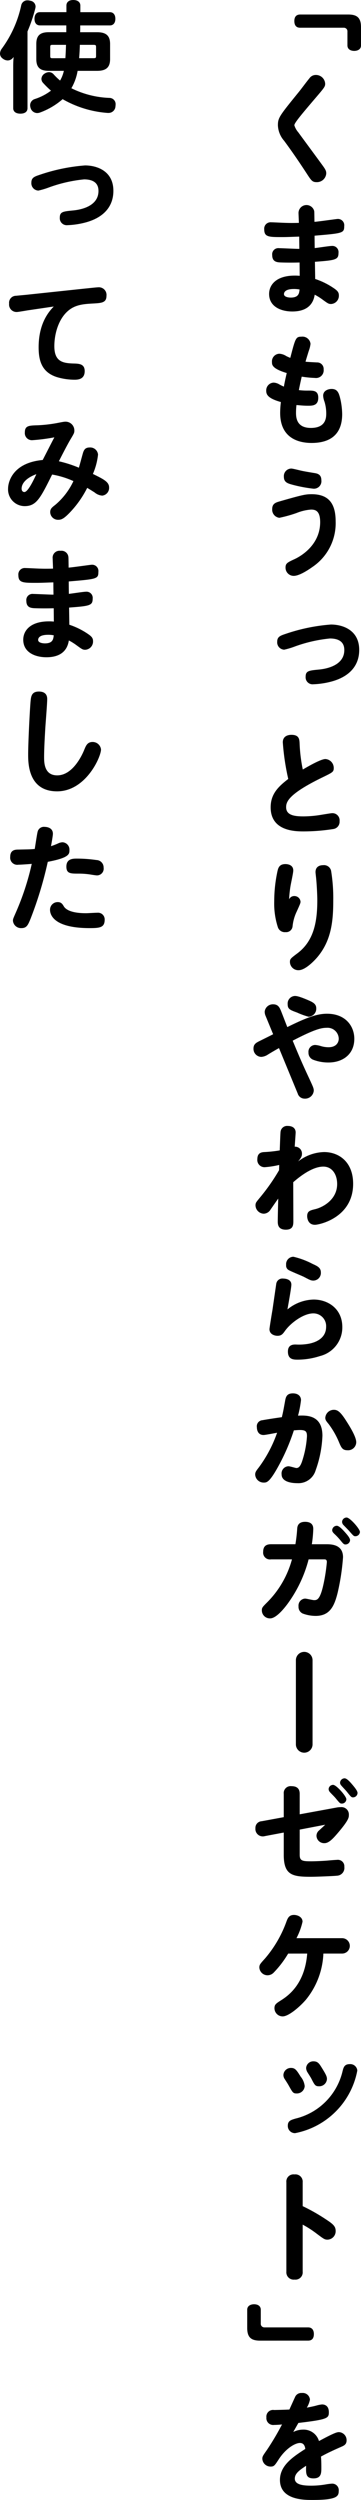
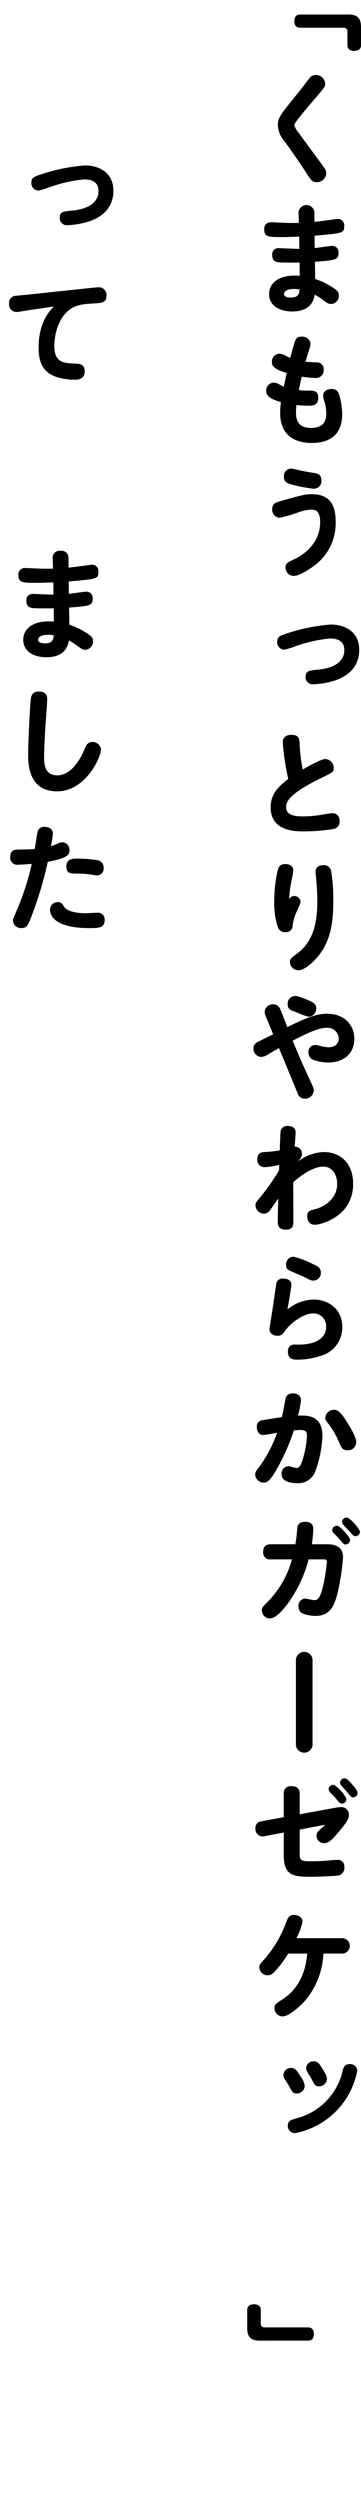
<svg xmlns="http://www.w3.org/2000/svg" width="69.753" height="482.207" viewBox="0 0 69.753 482.207">
  <defs>
    <style>.cls-1{stroke:#000;stroke-linecap:round;stroke-linejoin:round;stroke-width:0.3px;}</style>
  </defs>
  <g id="レイヤー_2" data-name="レイヤー 2">
    <g id="本文">
      <path d="M67.292,2.8c1.748,0,2.461.667,2.461,2.461v3.5c0,.736-.621,1.058-1.311,1.058s-1.311-.322-1.311-1.058V6.107a.689.689,0,0,0-.713-.759h-8.44c-.713,0-1.105-.437-1.105-1.288S57.287,2.8,58,2.8Z" />
      <path d="M62.83,16.158c0,.575-.207.8-2,2.9-2.668,3.128-3.956,4.669-3.956,5.106a3.761,3.761,0,0,0,.759,1.357c.736,1.012,4,5.428,4.646,6.325.644.874.759,1.15.759,1.61a1.805,1.805,0,0,1-1.863,1.678c-.8,0-1.012-.275-1.862-1.586-1.036-1.587-2.577-3.91-4.416-6.395a4.809,4.809,0,0,1-1.2-2.966c0-1.472.277-1.817,4.072-6.486.575-.714,1.425-1.886,2-2.576a1.494,1.494,0,0,1,1.242-.667A1.785,1.785,0,0,1,62.83,16.158Z" />
      <path d="M57.679,41.044a1.54,1.54,0,0,1,3.035-.322c.023.184.023.414.046,2.07.69-.046,4.256-.552,4.393-.552a1.219,1.219,0,0,1,1.357,1.38c0,1.357-.3,1.38-5.727,1.84,0,.506,0,.69.024,2.392.528-.046,2.828-.414,3.311-.414a1.191,1.191,0,0,1,1.288,1.334c0,1.334-.551,1.426-4.553,1.725,0,.529.046,2.829.046,3.312a14.282,14.282,0,0,1,3.518,1.725c.759.506,1.059.828,1.059,1.426a1.592,1.592,0,0,1-1.495,1.679c-.484,0-.622-.092-1.726-.9a11.035,11.035,0,0,0-1.448-.9c-.392,2.6-2.415,3.243-4.324,3.243-2.208,0-4.486-.943-4.486-3.381,0-1.794,1.426-3.542,4.945-3.542a7.634,7.634,0,0,1,.966.046c0-.391-.023-2.369-.023-2.576-1.357.046-2.852.023-3.473,0-.8-.023-1.816-.046-1.816-1.426a1.188,1.188,0,0,1,1.334-1.334c.46,0,3.288.138,3.909.138,0-.46-.022-1.265-.022-2.369-1.519.046-2.232.092-3.29.092-2.6,0-3.472,0-3.472-1.495a1.231,1.231,0,0,1,1.356-1.357c.46,0,2.507.115,2.945.115.689.023,1.2.023,2.391,0C57.747,42.677,57.679,41.32,57.679,41.044Zm-.9,14.7c-1.748,0-1.909.713-1.909.989,0,.552.874.667,1.312.667,1.541,0,1.633-.851,1.7-1.564A6.381,6.381,0,0,0,56.781,55.741Z" />
      <path d="M61.2,69.908a1.253,1.253,0,0,1,1.334,1.357A1.477,1.477,0,0,1,60.853,72.9a19.993,19.993,0,0,1-2.554-.253c-.046.207-.367,1.61-.552,2.6a12.989,12.989,0,0,0,1.84.092c.989,0,1.909,0,1.909,1.38,0,1.541-1.149,1.541-1.977,1.541s-1.495-.069-2.232-.138a12.306,12.306,0,0,0-.092,1.5c0,1.081.207,2.921,2.875,2.921,2.945,0,2.967-2.024,2.967-2.829a7.808,7.808,0,0,0-.345-2.254,3.667,3.667,0,0,1-.252-1.127c0-.989.965-1.311,1.632-1.311,1.2,0,1.426.874,1.7,1.978a14.132,14.132,0,0,1,.344,2.875c0,4.554-3.082,5.566-5.911,5.566-2.139,0-6.072-.667-6.072-5.8a17.526,17.526,0,0,1,.139-2.093c-2.393-.667-2.83-1.38-2.83-2.139A1.5,1.5,0,0,1,52.871,73.8,2.361,2.361,0,0,1,54,74.163c.253.138.529.276.852.414.068-.414.275-1.449.551-2.622-2.852-.851-2.852-1.61-2.852-2.093a1.484,1.484,0,0,1,1.427-1.633,2.752,2.752,0,0,1,1.31.437c.345.184.6.276.8.368.989-3.8,1.059-4.094,2.162-4.094A1.565,1.565,0,0,1,60,66.32a5.675,5.675,0,0,1-.345,1.38c-.276.9-.506,1.633-.621,2.07C59.38,69.817,60.875,69.885,61.2,69.908Z" />
      <path d="M60.415,109.331c-.368.253-2.415,1.748-3.657,1.748a1.577,1.577,0,0,1-1.587-1.611c0-.8.368-.988,1.771-1.632.483-.23,4.9-2.3,4.922-7.107,0-2.277-.989-2.438-1.771-2.438a9.332,9.332,0,0,0-2.806.667,25.5,25.5,0,0,1-3.311.92,1.577,1.577,0,0,1-1.38-1.7c0-1.057.735-1.264,1.448-1.471,4.485-1.288,5.015-1.381,6.188-1.381,3.38,0,4.623,1.932,4.623,5.244A10.18,10.18,0,0,1,60.415,109.331ZM56.321,90.379c.207,0,1.311.275,1.611.345.643.16,1.609.322,2.736.506.6.091,1.426.23,1.426,1.4a1.445,1.445,0,0,1-1.518,1.634,27.483,27.483,0,0,1-4.048-.76c-.92-.252-1.678-.46-1.678-1.541A1.454,1.454,0,0,1,56.321,90.379Z" />
      <path d="M63.75,123.154a27.721,27.721,0,0,0-6.762,1.541,14.987,14.987,0,0,1-2.07.621,1.416,1.416,0,0,1-1.356-1.541c0-.966.621-1.173,1.655-1.518a35.222,35.222,0,0,1,8.718-1.794c2.276,0,5.473,1.058,5.473,4.9,0,3.036-1.885,5.129-5.266,6.072a15.748,15.748,0,0,1-3.588.552,1.348,1.348,0,0,1-1.5-1.449c0-1.127.621-1.2,2.461-1.38,1.1-.092,5.013-.6,5.013-3.772C66.533,123.591,65.13,123.154,63.75,123.154Z" />
      <path d="M54.643,143.187c0-1.449,1.448-1.449,1.678-1.449,1.45,0,1.518.85,1.564,1.517a30.467,30.467,0,0,0,.621,5.176c1.1-.644,3.5-2.024,4.37-2.024a1.717,1.717,0,0,1,1.61,1.724c0,.76-.207.852-2.138,1.795-6.694,3.243-7.062,4.784-7.062,5.773,0,1.541,1.565,1.771,3.359,1.771a21.518,21.518,0,0,0,3.656-.345c.322-.046,1.656-.276,1.887-.276a1.382,1.382,0,0,1,1.425,1.541,1.411,1.411,0,0,1-1.2,1.518,37.312,37.312,0,0,1-5.7.46c-1.587,0-6.417,0-6.417-4.646,0-2.6,1.519-4.025,3.4-5.474A46.154,46.154,0,0,1,54.643,143.187Z" />
      <path d="M56.851,172.834a1.189,1.189,0,0,1,1.218,1.081c0,.276-.069.437-.758,1.955a8.529,8.529,0,0,0-.783,2.829,1.243,1.243,0,0,1-1.357,1.1,1.41,1.41,0,0,1-1.495-.989,14.845,14.845,0,0,1-.69-4.968,27.475,27.475,0,0,1,.622-5.773c.137-.6.322-1.4,1.541-1.4.207,0,1.517.023,1.517,1.242,0,.46-.46,2.53-.528,2.967a21.694,21.694,0,0,0-.277,2.6A1.059,1.059,0,0,1,56.851,172.834ZM64,168.119a32.683,32.683,0,0,1,.392,5.635c0,3.979-.392,7.682-3.06,10.856-.207.253-2.185,2.53-3.634,2.53a1.621,1.621,0,0,1-1.678-1.587c0-.575.137-.69,1.425-1.656,3.174-2.369,3.865-6.026,3.865-10.258,0-1.081-.116-3.082-.207-4.025-.024-.322-.139-1.2-.139-1.4,0-.92.621-1.334,1.473-1.334A1.4,1.4,0,0,1,64,168.119Z" />
      <path d="M53.906,202.159c-.782.437-1.288.736-2.092,1.219a2.622,2.622,0,0,1-1.334.483,1.55,1.55,0,0,1-1.5-1.633c0-.805.506-1.1,1.173-1.426.874-.437,1.818-.9,2.622-1.311l-1.449-3.519a2.085,2.085,0,0,1-.183-.828,1.583,1.583,0,0,1,1.655-1.426c.943,0,1.22.644,1.449,1.15.207.506,1.081,2.783,1.266,3.243,3.633-1.794,5.7-2.576,7.658-2.576,3.681,0,5.29,2.484,5.29,4.83,0,3.013-2.254,4.577-4.99,4.577a8.16,8.16,0,0,1-3.014-.552,1.425,1.425,0,0,1-.851-1.38,1.3,1.3,0,0,1,1.311-1.449,4.666,4.666,0,0,1,1.059.207,5.211,5.211,0,0,0,1.5.23c1.517,0,1.977-.943,1.977-1.656a2.166,2.166,0,0,0-2.345-2.093c-1.036,0-2.347.3-6.556,2.484,1.1,2.645,1.771,4.255,3.175,7.245.735,1.61.9,1.909.9,2.392a1.673,1.673,0,0,1-1.794,1.541,1.369,1.369,0,0,1-1.31-.989Zm3.059-10.051c.253,0,.736,0,2.783.9.828.368,1.358.713,1.358,1.472a1.541,1.541,0,0,1-1.5,1.633,14.936,14.936,0,0,1-2.208-.805c-1.379-.506-1.817-.667-1.817-1.633A1.462,1.462,0,0,1,56.965,192.108Z" />
      <path d="M53.952,224.7a17.362,17.362,0,0,1-2.8.437,1.39,1.39,0,0,1-1.426-1.564c0-1.241.85-1.334,1.38-1.357a24.82,24.82,0,0,0,2.943-.321c.023-.414.115-3.312.161-3.588a1.27,1.27,0,0,1,1.4-1.128c.943,0,1.518.461,1.518,1.265,0,.162-.161,2.393-.184,2.738a1.325,1.325,0,0,1,1.4,1.38c0,.46-.161.758-.737,1.471a8.475,8.475,0,0,1,5.014-1.817c2.875,0,5.612,1.91,5.612,6.119,0,6.508-6.486,7.912-7.382,7.912-1.427,0-1.5-1.449-1.5-1.657,0-.988.575-1.126,1.541-1.356,1.609-.392,4.254-1.91,4.254-4.853,0-1.84-.965-3.358-2.668-3.358-1.931,0-4.163,1.564-5.819,3.013,0,.23.024,6.67.024,7.429s0,1.725-1.45,1.725c-1.425,0-1.564-.9-1.564-1.564,0-.3.023-1.932.093-4.439-.253.344-1.288,1.84-1.495,2.138a1.578,1.578,0,0,1-1.312.783,1.654,1.654,0,0,1-1.587-1.587c0-.553.139-.644.966-1.657a38.216,38.216,0,0,0,3.589-5.151Z" />
      <path d="M60.6,250.666c2.805,0,5.543,1.794,5.543,5.313a5.687,5.687,0,0,1-4.325,5.589,13.974,13.974,0,0,1-4.278.69c-.8,0-1.909,0-1.909-1.564,0-1.357,1.059-1.357,1.519-1.357a10.78,10.78,0,0,0,2.46-.138c1.38-.253,3.405-1.035,3.405-3.289a2.455,2.455,0,0,0-2.485-2.576c-1.839,0-4.3,1.771-5.451,3.358-.46.644-.713.966-1.471.966-.506,0-1.541-.253-1.541-1.288,0-.207.436-2.9.575-3.68.068-.46.713-4.922.735-5.06a1.194,1.194,0,0,1,1.334-1.012c.185,0,1.587.023,1.587,1.173,0,.552-.506,3.358-.759,4.784A8.218,8.218,0,0,1,60.6,250.666Zm-3.91-8.257a15.36,15.36,0,0,1,3.7,1.38c.965.437,1.609.736,1.609,1.656a1.474,1.474,0,0,1-1.426,1.564c-.46,0-.621-.069-1.84-.713-.46-.23-2.506-1.058-2.9-1.288A.993.993,0,0,1,55.286,244,1.433,1.433,0,0,1,56.69,242.409Z" />
      <path d="M53.723,282.934c-1.68,3.036-2.208,3.036-2.761,3.036a1.628,1.628,0,0,1-1.655-1.541c0-.483.183-.713.735-1.426a25.12,25.12,0,0,0,3.5-6.647c-.414.069-2.254.437-2.622.437-1.242,0-1.288-1.265-1.288-1.5a1.17,1.17,0,0,1,1.1-1.357c.436-.092,2.943-.483,3.725-.575.276-1.15.3-1.334.645-3.22.137-.782.39-1.38,1.495-1.38,1.034,0,1.563.575,1.563,1.311a20.123,20.123,0,0,1-.575,2.99c1.564-.069,4.715-.207,4.715,3.887A22.021,22.021,0,0,1,60.99,283.6a3.473,3.473,0,0,1-3.542,2.484c-.551,0-3.036-.046-3.036-1.7a1.385,1.385,0,0,1,1.334-1.564c.277,0,1.38.345,1.519.345.574,0,.9-.575,1.241-1.725a19.017,19.017,0,0,0,.806-4.393c0-.874-.185-1.219-1.38-1.219-.368,0-.806.046-1.151.069A39.791,39.791,0,0,1,53.723,282.934Zm13.408-3.2c-.942,0-1.173-.483-1.587-1.449a16.12,16.12,0,0,0-2.047-3.611c-.46-.552-.643-.782-.643-1.2a1.65,1.65,0,0,1,1.678-1.541c.737,0,1.311.46,2.439,2.254.8,1.242,1.862,3.036,1.862,4A1.581,1.581,0,0,1,67.131,279.737Z" />
      <path d="M52.365,300.783a1.315,1.315,0,0,1-1.517-1.449c0-1.127.62-1.472,1.517-1.472H57.08a30.009,30.009,0,0,0,.345-2.99c.023-.368.115-1.334,1.518-1.334,1.587,0,1.587,1.058,1.587,1.426a23.877,23.877,0,0,1-.276,2.9h2.761c.92,0,3.265,0,3.265,2.507a43.718,43.718,0,0,1-1.057,6.923c-.621,2.438-1.449,4.393-4.233,4.393a7.265,7.265,0,0,1-2.507-.46,1.408,1.408,0,0,1-.8-1.38,1.348,1.348,0,0,1,1.264-1.5c.276,0,1.472.3,1.725.3.529,0,1.127,0,1.772-2.806a34.084,34.084,0,0,0,.712-4.531c0-.529-.3-.529-.505-.529H59.633a25.219,25.219,0,0,1-4.07,8.579c-.99,1.334-2.347,2.806-3.359,2.806a1.553,1.553,0,0,1-1.61-1.518c0-.552.093-.644,1.081-1.633a18.565,18.565,0,0,0,4.738-8.234Zm12.7-6.486c.46,0,1.172.782,1.563,1.219.368.414,1.013,1.127,1.013,1.564a.887.887,0,0,1-.9.828c-.3,0-.436-.161-.965-.805a12.642,12.642,0,0,0-1.2-1.265c-.3-.3-.39-.46-.39-.713A.9.9,0,0,1,65.062,294.3Zm1.909-1.587c.643,0,2.575,2.208,2.575,2.783a.887.887,0,0,1-.9.828c-.3,0-.392-.115-1.219-1.058-.185-.207-.714-.736-1.059-1.1a.92.92,0,0,1-.275-.621A.88.88,0,0,1,66.971,292.71Z" />
      <path d="M60.393,336.5a1.611,1.611,0,0,1-3.221,0V320.194a1.611,1.611,0,0,1,3.221,0Z" />
      <path d="M57.908,357.777c0,1.173.552,1.242,2.254,1.242.6,0,1.955-.046,3.106-.138.482-.046,1.609-.138,1.84-.138a1.251,1.251,0,0,1,1.425,1.357,1.5,1.5,0,0,1-1.449,1.7c-.575.069-3.978.207-5.014.207-3.587,0-5.244-.322-5.244-4.255v-4.278l-3.657.69a1.43,1.43,0,0,1-1.816-1.518,1.274,1.274,0,0,1,1.218-1.357l4.255-.782V346a1.336,1.336,0,0,1,1.495-1.472c.92,0,1.587.368,1.587,1.472v3.956l7.154-1.311a3.975,3.975,0,0,1,.735-.069,1.427,1.427,0,0,1,1.61,1.518c0,.46,0,.966-2.138,3.473-.852.989-1.7,1.955-2.554,1.955a1.475,1.475,0,0,1-1.564-1.4,1.34,1.34,0,0,1,.506-1.058c.184-.184,1.012-.92,1.173-1.1l-4.922.943Zm6.463-13.5c.621,0,2.553,2.185,2.553,2.783a.865.865,0,0,1-.874.828c-.345,0-.414-.092-1.195-1.035-.3-.368-.829-.851-1.127-1.2a.918.918,0,0,1-.231-.552A.865.865,0,0,1,64.371,344.276Zm2.208-1.265c.46,0,1.105.759,1.519,1.242.367.437.988,1.173.988,1.587a.883.883,0,0,1-.874.851c-.321,0-.414-.115-1.219-1.127-.161-.207-.92-.989-1.057-1.173a.786.786,0,0,1-.231-.552A.9.9,0,0,1,66.579,343.011Z" />
      <path d="M55.677,376.821a19.409,19.409,0,0,1-2.76,3.634,1.68,1.68,0,0,1-1.219.552,1.59,1.59,0,0,1-1.587-1.5c0-.529.138-.69,1.1-1.748a22.744,22.744,0,0,0,4.117-7.061c.253-.69.506-1.334,1.473-1.334.689,0,1.655.391,1.655,1.311a12.921,12.921,0,0,1-1.173,3.174h8.786a1.484,1.484,0,1,1,0,2.967H62.485a15.033,15.033,0,0,1-3.358,8.878c-1.2,1.4-3.357,3.243-4.508,3.243a1.585,1.585,0,0,1-1.587-1.564c0-.713.253-.9,1.38-1.61,1.312-.851,4.486-3.082,4.946-8.947Z" />
      <path d="M58.092,400.557a3.466,3.466,0,0,1,.782,1.817,1.507,1.507,0,0,1-1.563,1.426c-.667,0-.76-.161-1.519-1.518-.229-.414-.506-.828-.8-1.288a1.354,1.354,0,0,1-.23-.782,1.43,1.43,0,0,1,1.5-1.334C57.034,398.878,57.333,399.338,58.092,400.557Zm10.948-1.173a15.154,15.154,0,0,1-12.029,12.075,1.386,1.386,0,0,1-1.4-1.449c0-.943.622-1.1,1.472-1.358a12.3,12.3,0,0,0,9.109-9.153c.183-.713.344-1.357,1.379-1.357A1.359,1.359,0,0,1,69.04,399.384Zm-6.9-.6c.874,1.4,1.034,1.771,1.034,2.231a1.486,1.486,0,0,1-1.564,1.4c-.69,0-.828-.253-1.449-1.472-.115-.23-.506-.828-.736-1.2a1.7,1.7,0,0,1-.276-.829,1.379,1.379,0,0,1,1.472-1.31C61.4,397.613,61.7,398.073,62.141,398.786Z" />
-       <path d="M58.483,438.185a1.394,1.394,0,0,1-1.564,1.518,1.41,1.41,0,0,1-1.587-1.518v-17.25a1.379,1.379,0,0,1,1.565-1.518,1.4,1.4,0,0,1,1.586,1.518v4.6a36.218,36.218,0,0,1,4.462,2.53c1.45.943,1.91,1.38,1.91,2.254A1.623,1.623,0,0,1,63.29,432c-.552,0-.713-.115-2.093-1.15a19.755,19.755,0,0,0-2.714-1.748Z" />
      <path d="M50.249,451.479c-1.77,0-2.483-.667-2.483-2.461v-3.5c0-.736.643-1.058,1.334-1.058s1.288.322,1.288,1.058v2.645a.689.689,0,0,0,.713.759h8.44c.691,0,1.105.46,1.105,1.288,0,.874-.414,1.265-1.105,1.265Z" />
-       <path d="M57.011,462.358a1.289,1.289,0,0,1,1.311-.782,1.391,1.391,0,0,1,1.564,1.288,4.75,4.75,0,0,1-.6,1.541c.438-.092,1.2-.23,1.794-.391a6.068,6.068,0,0,1,1.151-.23c.414,0,1.31.161,1.31,1.5,0,1.15-.207,1.4-5.888,2.07-.322.575-.667,1.173-.989,1.748a4.171,4.171,0,0,1,1.909-.46,3.073,3.073,0,0,1,3.059,2.208c3.175-1.725,3.565-1.725,3.888-1.725a1.55,1.55,0,0,1,1.449,1.587c0,.782-.484,1.012-1.081,1.265-.828.368-2.508,1.1-3.865,1.863.046.575.069,1.15.069,2.139,0,1.012,0,2.07-1.518,2.07-1.495,0-1.471-.92-1.426-2.438-1.2.805-2.185,1.449-2.185,2.484,0,1.081,1.334,1.357,3.128,1.357a16.584,16.584,0,0,0,2.783-.23,11.177,11.177,0,0,1,1.266-.161,1.258,1.258,0,0,1,1.31,1.4c0,1.035-.322,1.748-5.059,1.748-1.68,0-6.3,0-6.3-3.864,0-2.829,2.622-4.508,4.9-5.98-.069-.529-.276-1.15-1.035-1.15-.874,0-2.644.966-4.048,3.082-.85,1.311-.965,1.472-1.632,1.472a1.584,1.584,0,0,1-1.587-1.5c0-.437.091-.575.9-1.725a51.523,51.523,0,0,0,2.9-4.9c-.392.046-1.082.092-1.519.092a1.316,1.316,0,0,1-1.495-1.449,1.287,1.287,0,0,1,1.495-1.426c.989-.023,1.955-.046,2.944-.092C56.091,464.382,56.851,462.7,57.011,462.358Z" />
-       <path class="cls-1" d="M5.164,20.873c0,.6-.46.9-1.219.9s-1.242-.3-1.242-.9V12.754a20.455,20.455,0,0,1,.138-2.369c-.115.184-.253.368-.368.552a1.19,1.19,0,0,1-.966.575,1.421,1.421,0,0,1-.874-.322,1.039,1.039,0,0,1-.483-.851,1.577,1.577,0,0,1,.345-.9A21.918,21.918,0,0,0,4.244,1.07a1.047,1.047,0,0,1,1.1-.851,1.444,1.444,0,0,1,.437.069,1.011,1.011,0,0,1,.943.966,1.8,1.8,0,0,1-.046.322A30.139,30.139,0,0,1,5.164,6.038ZM7.716,4.75c-.6,0-.9-.437-.9-1.127s.3-1.127.9-1.127h5.268V1.07c0-.6.46-.92,1.173-.92s1.219.322,1.219.92V2.5h5.865c.575,0,.9.437.9,1.127s-.322,1.127-.9,1.127H15.353c0,.529,0,1.081-.023,1.61h3.4c1.609,0,2.392.529,2.392,2.116V11.4c0,1.587-.783,2.116-2.392,2.116H14.87a9.919,9.919,0,0,1-1.288,3.565,18.127,18.127,0,0,0,7.589,1.955,1.048,1.048,0,0,1,1.013,1.173,1.031,1.031,0,0,1-.023.253,1.183,1.183,0,0,1-1.2,1.173h-.137a20.266,20.266,0,0,1-8.74-2.691,13.816,13.816,0,0,1-4.347,2.6,1.581,1.581,0,0,1-.552.115,1.2,1.2,0,0,1-1.1-.782,1.826,1.826,0,0,1-.116-.575,1.118,1.118,0,0,1,.806-1.058,10.68,10.68,0,0,0,3.312-1.748,18.028,18.028,0,0,1-1.656-1.61,1,1,0,0,1-.276-.667,1.107,1.107,0,0,1,.552-.9,1.422,1.422,0,0,1,.758-.253,1.046,1.046,0,0,1,.783.368,12.825,12.825,0,0,0,1.4,1.334,6.594,6.594,0,0,0,.874-2.254H9.442c-1.564,0-2.277-.529-2.277-2.116V8.476c0-1.587.713-2.116,2.277-2.116h3.519V4.75Zm5.061,6.624c.046-.782.092-1.564.115-2.346,0-.184.023-.345.023-.529H10.178c-.461,0-.621.092-.621.6v1.679c0,.529.16.6.621.6Zm5.29,0c.46,0,.644-.069.644-.6V9.1c0-.506-.184-.6-.644-.6H15.284c-.024.966-.07,1.909-.161,2.875Z" />
      <path d="M16.25,34.6a27.7,27.7,0,0,0-6.762,1.541,15.028,15.028,0,0,1-2.07.621,1.416,1.416,0,0,1-1.357-1.541c0-.966.621-1.173,1.655-1.518a35.231,35.231,0,0,1,8.718-1.794c2.277,0,5.474,1.058,5.474,4.9,0,3.036-1.886,5.129-5.267,6.072a15.74,15.74,0,0,1-3.588.552,1.348,1.348,0,0,1-1.5-1.449c0-1.127.621-1.2,2.461-1.38,1.1-.092,5.014-.6,5.014-3.772C19.033,35.041,17.629,34.6,16.25,34.6Z" />
      <path d="M5.555,59.834c-.368.046-1.978.345-2.3.345a1.438,1.438,0,0,1-1.495-1.61,1.346,1.346,0,0,1,1.357-1.518c.368-.046,2-.184,2.346-.23l11.063-1.173c.322-.023,2.093-.23,2.437-.23a1.472,1.472,0,0,1,1.611,1.633c0,1.357-.944,1.4-2.645,1.495s-3.266.207-4.623,1.288C11.328,61.4,10.5,64.365,10.5,66.78c0,2.99,1.656,3.266,3.657,3.335,1.127.023,2.208.069,2.208,1.473,0,1.655-1.426,1.655-2,1.655a12.062,12.062,0,0,1-3.381-.506c-2.944-.943-3.52-3.22-3.52-5.75,0-4.784,2.117-7.015,2.921-7.866Z" />
-       <path d="M16.02,87.412c.207-.69.483-1.1,1.311-1.1a1.507,1.507,0,0,1,1.61,1.38,12.792,12.792,0,0,1-.989,3.726c2.07,1.012,3.128,1.541,3.128,2.6A1.5,1.5,0,0,1,19.769,95.6,2.547,2.547,0,0,1,18.3,95c-.828-.529-1.081-.667-1.448-.9a19.6,19.6,0,0,1-3.358,4.761c-1.105,1.15-1.611,1.4-2.208,1.4A1.509,1.509,0,0,1,9.7,98.8c0-.644.3-.9.989-1.426a13.477,13.477,0,0,0,3.5-4.577,16.912,16.912,0,0,0-4.117-1.265c-2.277,4.577-3.036,6.095-5.313,6.095a3.219,3.219,0,0,1-3.2-3.381c0-1.311.92-4.991,6.693-5.52.621-1.2,1.748-3.427,2.254-4.37a36.056,36.056,0,0,1-4.278.552A1.366,1.366,0,0,1,4.8,83.41c0-1.311.782-1.334,2.484-1.38a27.178,27.178,0,0,0,3.657-.414c.253-.046,1.357-.276,1.587-.276a1.7,1.7,0,0,1,1.84,1.725c0,.414-.069.552-.759,1.7-.575.966-1.7,3.151-2.231,4.209a23.247,23.247,0,0,1,3.864,1.242C15.4,89.689,15.905,87.8,16.02,87.412ZM4.175,94.266c0,.391.23.644.529.644.713,0,1.84-2.415,2.323-3.45C5.44,92.035,4.175,93.024,4.175,94.266Z" />
      <path d="M10.178,107.744a1.334,1.334,0,0,1,1.518-1.5,1.333,1.333,0,0,1,1.517,1.172c.024.185.024.415.046,2.071.691-.046,4.256-.552,4.394-.552a1.218,1.218,0,0,1,1.356,1.379c0,1.358-.3,1.381-5.726,1.841,0,.506,0,.69.023,2.392.529-.047,2.828-.414,3.312-.414a1.191,1.191,0,0,1,1.288,1.334c0,1.334-.552,1.426-4.554,1.725,0,.529.046,2.828.046,3.312a14.286,14.286,0,0,1,3.519,1.724c.758.507,1.058.829,1.058,1.427a1.592,1.592,0,0,1-1.5,1.678c-.483,0-.621-.091-1.726-.9a11.035,11.035,0,0,0-1.448-.9c-.391,2.6-2.415,3.243-4.324,3.243-2.208,0-4.485-.943-4.485-3.381,0-1.794,1.425-3.542,4.945-3.542a7.647,7.647,0,0,1,.966.046c0-.391-.024-2.369-.024-2.576-1.356.045-2.851.023-3.472,0-.8-.023-1.817-.046-1.817-1.426a1.188,1.188,0,0,1,1.334-1.334c.46,0,3.288.138,3.909.138,0-.46-.022-1.265-.022-2.369-1.519.046-2.231.092-3.289.092-2.6,0-3.473,0-3.473-1.5a1.231,1.231,0,0,1,1.357-1.357c.46,0,2.507.115,2.944.115.69.023,1.2.023,2.392,0C10.247,109.377,10.178,108.02,10.178,107.744Zm-.9,14.7c-1.748,0-1.909.712-1.909.989,0,.552.874.667,1.311.667,1.541,0,1.633-.851,1.7-1.564A6.26,6.26,0,0,0,9.281,122.441Z" />
      <path d="M9.12,134.861c0,.9-.323,4.807-.368,5.612s-.23,3.68-.23,5.543c0,1.035,0,3.542,2.529,3.542,2.945,0,4.739-3.726,5.222-4.922.322-.782.6-1.518,1.609-1.518a1.615,1.615,0,0,1,1.634,1.449c0,1.449-2.944,8.073-8.487,8.073-5.589,0-5.589-5.451-5.589-7.13,0-2.208.3-8.234.46-10.166.092-.943.161-1.955,1.609-1.955C9.12,133.389,9.12,134.539,9.12,134.861Z" />
      <path d="M7.3,160.322a1.249,1.249,0,0,1,1.357-.828c.23,0,1.564.069,1.564,1.334,0,.391-.276,1.886-.368,2.392.184-.069.46-.138,1.311-.506a2.226,2.226,0,0,1,.92-.253,1.421,1.421,0,0,1,1.334,1.518c0,.736,0,1.472-4.186,2.254A73,73,0,0,1,5.9,177.227c-.483,1.173-.736,1.794-1.748,1.794A1.565,1.565,0,0,1,2.5,177.6c0-.345.069-.46.6-1.679a50.383,50.383,0,0,0,3.035-9.292c-.5.046-2.092.161-2.575.161a1.368,1.368,0,0,1-1.587-1.518c0-1.38,1.012-1.4,1.61-1.4,1.817-.046,2.024-.023,3.128-.115C6.866,162.852,7.165,160.736,7.3,160.322Zm5.036,14.513c.829,1.311,3.612,1.311,4.325,1.311.322,0,1.748-.092,2.139-.092a1.292,1.292,0,0,1,1.426,1.334c0,1.518-.92,1.633-2.9,1.633-6.969,0-7.66-2.6-7.66-3.519a1.472,1.472,0,0,1,1.5-1.5C11.834,174.007,12.064,174.375,12.339,174.835Zm6.4-5.98c-.207,0-1.059-.138-1.334-.184a14.86,14.86,0,0,0-2.254-.161c-1.518,0-2.323,0-2.323-1.357,0-1.541,1.31-1.541,2.024-1.541a26.2,26.2,0,0,1,3.772.276,1.429,1.429,0,0,1,1.4,1.472A1.3,1.3,0,0,1,18.734,168.855Z" />
    </g>
  </g>
</svg>